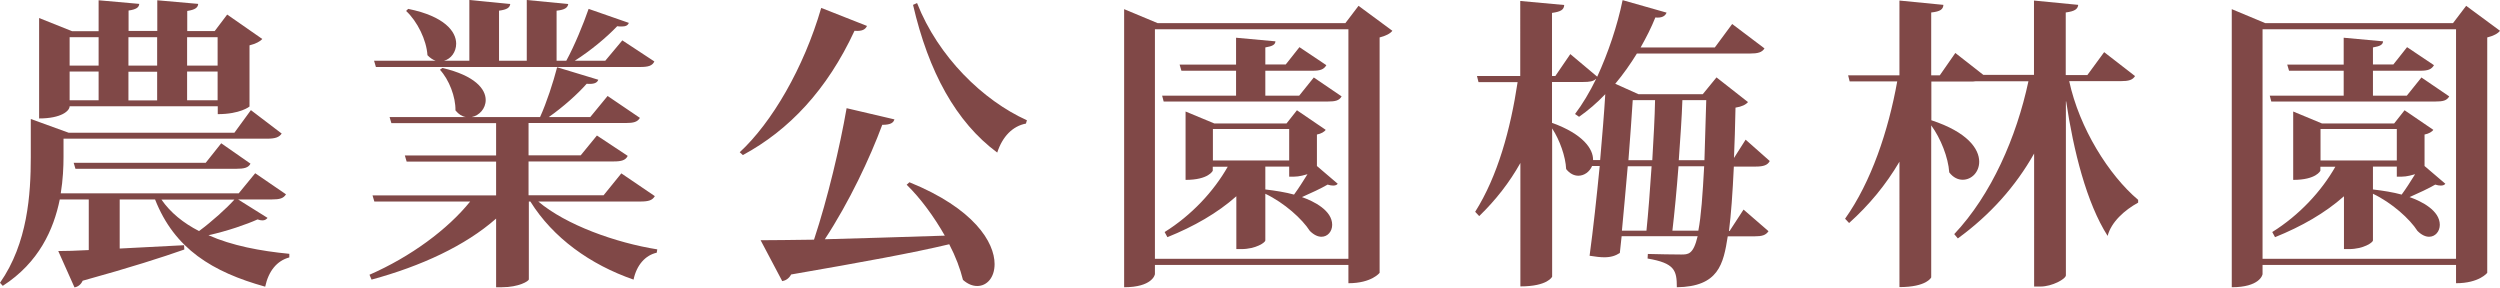
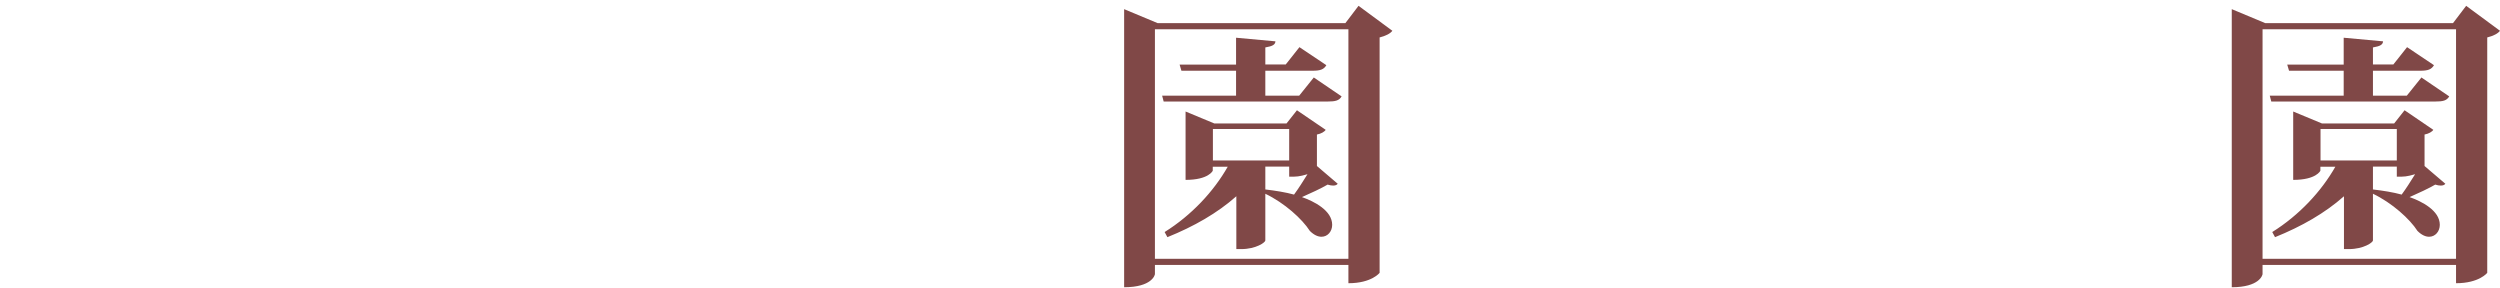
<svg xmlns="http://www.w3.org/2000/svg" id="_層_2" viewBox="0 0 180.25 20.73">
  <defs>
    <style>.cls-1{fill:#804847;}</style>
  </defs>
  <g id="_層_1-2">
    <g>
-       <path class="cls-1" d="M17.18,14.39l2.11,1.32c-.09,.11-.2,.18-.37,.18-.09,0-.22-.02-.35-.07-.77,.35-2.18,.84-3.54,1.14,1.69,.75,3.74,1.14,5.83,1.34v.26c-.9,.24-1.5,.99-1.74,2.11-3.81-1.06-6.54-2.73-7.94-6.29h-2.55v3.54c1.43-.07,3.01-.15,4.64-.24l.02,.31c-1.56,.55-3.89,1.3-7.33,2.25-.13,.29-.35,.44-.59,.48l-1.17-2.62c.53,0,1.3-.02,2.2-.07v-3.65h-2.09c-.44,2.16-1.5,4.55-4.11,6.23l-.2-.22c2-2.86,2.22-6.4,2.22-9.06v-2.75l2.73,.99h11.95l1.19-1.63,2.22,1.69c-.18,.26-.44,.37-1.06,.37H4.58v1.3c0,.75-.04,1.65-.2,2.64h12.83l1.19-1.45,2.22,1.52c-.18,.29-.44,.37-1.03,.37h-2.4ZM5.02,7.66c0,.33-.59,.88-2.2,.88V1.3l2.38,.95h1.91V.02l2.93,.26c-.02,.26-.22,.4-.77,.48v1.47h2.07V.02l2.95,.26c-.02,.26-.2,.42-.79,.51v1.45h1.98l.9-1.19,2.53,1.76c-.15,.18-.48,.35-.92,.46V7.68s-.66,.55-2.29,.55v-.57H5.02ZM7.11,2.68h-2.09v2.05h2.09V2.68Zm0,4.55v-2.07h-2.09v2.07h2.09Zm-1.8,4.51H14.83l1.12-1.41,2.11,1.47c-.15,.29-.44,.37-1.03,.37H5.44l-.13-.44ZM11.33,2.68h-2.07v2.05h2.07V2.68Zm-2.07,2.49v2.07h2.07v-2.07h-2.07Zm2.38,9.22c.66,.95,1.58,1.69,2.71,2.27,.92-.68,2-1.65,2.55-2.27h-5.26ZM15.69,2.68h-2.2v2.05h2.2V2.68Zm-2.2,4.55h2.2v-2.07h-2.2v2.07Z" />
-       <path class="cls-1" d="M47.22,14.13c-.18,.31-.44,.4-1.06,.4h-7.35c2,1.69,5.57,2.97,8.58,3.45l-.04,.24c-.81,.18-1.45,.88-1.67,1.94-3.12-1.08-5.81-3.01-7.44-5.63h-.11v5.61c0,.13-.73,.57-1.94,.57h-.42v-4.95c-2.22,1.96-5.41,3.43-8.98,4.4l-.15-.35c2.97-1.3,5.63-3.26,7.26-5.28h-6.91l-.13-.44h8.91v-2.44h-6.45l-.13-.44h6.58v-2.33h-7.55l-.13-.44h5.5c-.26-.04-.53-.2-.75-.48,.02-.97-.46-2.22-1.12-2.93l.18-.13c2.35,.55,3.12,1.52,3.12,2.31,0,.62-.46,1.12-1.01,1.23h4.93c.48-1.06,.95-2.51,1.23-3.59l2.97,.9c-.09,.24-.33,.33-.84,.29-.66,.75-1.69,1.67-2.73,2.4h2.99l1.25-1.52,2.33,1.58c-.18,.29-.44,.37-1.03,.37h-7v2.33h3.76l1.17-1.43,2.22,1.47c-.15,.31-.44,.4-1.01,.4h-6.14v2.44h5.41l1.28-1.58,2.4,1.63ZM27.1,4.82l-.13-.44h4.44c-.2-.07-.4-.2-.59-.4-.07-1.1-.73-2.44-1.54-3.19l.15-.15c2.62,.53,3.46,1.63,3.46,2.51,0,.59-.37,1.1-.88,1.23h1.83V0l2.95,.29c-.04,.26-.22,.4-.81,.48v3.61h2V0l2.99,.29c-.04,.26-.24,.42-.84,.48v3.61h.7c.59-1.08,1.23-2.64,1.61-3.74l2.9,1.01c-.07,.18-.22,.26-.51,.26-.11,0-.2,0-.33-.02-.75,.79-1.91,1.76-3.06,2.49h2.2l1.23-1.47,2.31,1.52c-.15,.31-.42,.4-1.03,.4H27.1Z" />
-       <path class="cls-1" d="M53.33,10.98c2.31-2.13,4.62-6.07,5.88-10.41l3.3,1.3c-.11,.24-.33,.4-.9,.35-1.98,4.27-4.73,7.17-8.05,8.96l-.22-.2Zm11.16-2.38c-.07,.26-.29,.4-.88,.4-.88,2.38-2.38,5.57-4.14,8.25,2.44-.07,5.43-.15,8.65-.26-.77-1.36-1.76-2.71-2.75-3.67l.2-.18c4.66,1.89,6.14,4.33,6.14,5.9,0,.97-.55,1.58-1.25,1.58-.33,0-.68-.13-1.03-.44-.2-.81-.53-1.69-.99-2.57-2.6,.62-6.21,1.28-11.4,2.18-.15,.29-.4,.44-.64,.48l-1.56-2.95c.92,0,2.24-.02,3.85-.04,.99-2.99,1.87-6.71,2.35-9.48l3.46,.81Zm9.48,.31c-.95,.18-1.69,.92-2.07,2.09-2.97-2.2-4.95-5.81-6.07-10.65l.29-.13c1.52,3.87,4.75,7.02,7.92,8.45l-.07,.24Z" />
      <path class="cls-1" d="M97.95,.42l2.44,1.8c-.15,.2-.48,.37-.92,.48V19.67s-.57,.75-2.25,.75v-1.32h-13.95v.66c0,.07-.22,.95-2.22,.95V.66l2.42,1.01h13.53l.95-1.25Zm-14.68,18.24h13.95V2.11h-13.95V18.66Zm11.46-13.07l2,1.36c-.18,.31-.46,.37-1.01,.37h-11.82l-.11-.42h5.33v-1.8h-3.94l-.13-.44h4.07v-1.94l2.84,.26c-.02,.24-.2,.35-.73,.44v1.23h1.47l.99-1.25,1.94,1.3c-.18,.31-.44,.4-.99,.4h-3.41v1.8h2.44l1.06-1.32Zm.86,3.76c-.09,.15-.33,.29-.64,.35v2.27l1.5,1.28c-.07,.09-.18,.13-.33,.13-.11,0-.24-.02-.4-.07-.44,.26-1.21,.62-1.85,.9,.88,.31,2.18,.97,2.18,2,0,.48-.33,.86-.77,.86-.24,0-.53-.11-.84-.42-.55-.86-1.83-2.02-3.21-2.68v3.37c0,.13-.66,.62-1.74,.62h-.35v-3.81c-1.36,1.21-3.06,2.18-4.97,2.95l-.2-.37c1.94-1.21,3.54-2.93,4.55-4.71h-1.08v.29s-.29,.66-1.96,.66v-4.93l2.07,.86h5.21l.75-.95,2.07,1.41Zm-8.14,2.22h5.5v-2.27h-5.5v2.27Zm3.78,.44v1.65c.75,.09,1.45,.2,2.07,.37,.31-.42,.66-.97,.97-1.47-.62,.18-.77,.18-1.32,.18v-.73h-1.72Z" />
-       <path class="cls-1" d="M124.72,16.63l.99-1.52,1.8,1.56c-.2,.29-.46,.37-1.03,.37h-1.91c-.31,2-.66,3.63-3.67,3.67,0-1.21-.15-1.74-2.11-2.07l.02-.33c.7,.02,1.89,.04,2.4,.04s.88,0,1.19-1.32h-5.48l-.13,1.21c-.31,.2-.64,.31-1.12,.31-.29,0-.62-.04-1.06-.11,.26-1.92,.51-4.22,.73-6.47h-.55c-.18,.42-.57,.7-.99,.7-.31,0-.62-.15-.88-.48-.04-.9-.46-2.09-1.01-2.93v10.69s-.31,.7-2.29,.7V11.75c-.79,1.41-1.78,2.68-2.97,3.83l-.29-.31c1.63-2.58,2.55-5.96,3.06-9.35h-2.82l-.11-.44h3.12V.07l3.17,.29c-.02,.33-.22,.48-.88,.57V5.48h.24l1.08-1.58,1.94,1.63c.79-1.72,1.45-3.67,1.83-5.52l3.17,.9c-.09,.24-.33,.4-.81,.35-.29,.73-.66,1.45-1.06,2.16h5.35l1.25-1.69,2.33,1.76c-.18,.29-.48,.37-1.06,.37h-8.14c-.46,.75-.99,1.5-1.56,2.18l1.67,.75h4.64l.99-1.21,2.27,1.78c-.15,.18-.44,.33-.9,.4-.02,1.34-.07,2.55-.11,3.63l.84-1.32,1.74,1.54c-.15,.29-.44,.4-1.01,.4h-1.58c-.09,1.94-.2,3.46-.35,4.64h.09Zm-12.81-7.77c2.24,.81,2.97,1.89,2.95,2.68h.51c.15-1.72,.29-3.39,.37-4.75-.59,.62-1.23,1.17-1.89,1.63l-.29-.2c.53-.7,1.06-1.58,1.52-2.53h-.02c-.18,.18-.46,.22-.92,.22h-2.24v2.97l.02-.02Zm6.8,7.77c.13-1.28,.26-2.95,.37-4.64h-1.72c-.13,1.56-.29,3.21-.42,4.64h1.76Zm.42-5.08c.09-1.56,.18-3.1,.2-4.33h-1.61c-.07,1.12-.18,2.66-.31,4.33h1.72Zm1.89,.44c-.13,1.69-.29,3.37-.44,4.64h1.87c.2-1.03,.31-2.58,.42-4.64h-1.85Zm2-4.77h-1.72c-.04,1.23-.15,2.77-.26,4.33h1.85l.13-4.33Z" />
-       <path class="cls-1" d="M153.94,5.48c-.18,.29-.46,.37-1.03,.37h-3.72c.73,3.39,2.86,6.78,4.97,8.56v.2c-.97,.53-1.94,1.39-2.2,2.4-1.52-2.38-2.46-6.14-2.99-9.7h-.02v12.54c0,.26-.99,.81-1.83,.81h-.46V11.07c-1.34,2.38-3.19,4.44-5.5,6.12l-.26-.31c2.68-2.84,4.49-7,5.35-11.02h-3.81c-.11,.02-.24,.02-.4,.02h-2.79v2.79c2.62,.86,3.45,2.07,3.45,2.99,0,.75-.55,1.3-1.19,1.3-.33,0-.68-.15-.97-.53-.07-1.08-.62-2.46-1.3-3.39v10.96s-.31,.7-2.29,.7V11.66c-.97,1.65-2.18,3.12-3.63,4.42l-.29-.31c1.89-2.66,3.12-6.34,3.76-9.9h-3.43l-.11-.44h3.7V.04l3.17,.31c-.02,.31-.2,.48-.88,.55V5.43h.62l1.12-1.61,2.02,1.58h3.65V.04l3.19,.31c-.04,.31-.24,.46-.9,.55V5.41h1.56l1.21-1.65,2.22,1.72Z" />
      <path class="cls-1" d="M177.81,.42l2.44,1.8c-.15,.2-.48,.37-.92,.48V19.67s-.57,.75-2.25,.75v-1.32h-13.95v.66c0,.07-.22,.95-2.22,.95V.66l2.42,1.01h13.53l.95-1.25Zm-14.68,18.24h13.95V2.11h-13.95V18.66Zm11.46-13.07l2,1.36c-.18,.31-.46,.37-1.01,.37h-11.82l-.11-.42h5.33v-1.8h-3.94l-.13-.44h4.07v-1.94l2.84,.26c-.02,.24-.2,.35-.73,.44v1.23h1.47l.99-1.25,1.94,1.3c-.18,.31-.44,.4-.99,.4h-3.41v1.8h2.44l1.06-1.32Zm.86,3.76c-.09,.15-.33,.29-.64,.35v2.27l1.5,1.28c-.07,.09-.18,.13-.33,.13-.11,0-.24-.02-.4-.07-.44,.26-1.21,.62-1.85,.9,.88,.31,2.18,.97,2.18,2,0,.48-.33,.86-.77,.86-.24,0-.53-.11-.84-.42-.55-.86-1.83-2.02-3.21-2.68v3.37c0,.13-.66,.62-1.74,.62h-.35v-3.81c-1.36,1.21-3.06,2.18-4.97,2.95l-.2-.37c1.94-1.21,3.54-2.93,4.55-4.71h-1.08v.29s-.29,.66-1.96,.66v-4.93l2.07,.86h5.21l.75-.95,2.07,1.41Zm-8.14,2.22h5.5v-2.27h-5.5v2.27Zm3.78,.44v1.65c.75,.09,1.45,.2,2.07,.37,.31-.42,.66-.97,.97-1.47-.62,.18-.77,.18-1.32,.18v-.73h-1.72Z" />
    </g>
  </g>
</svg>